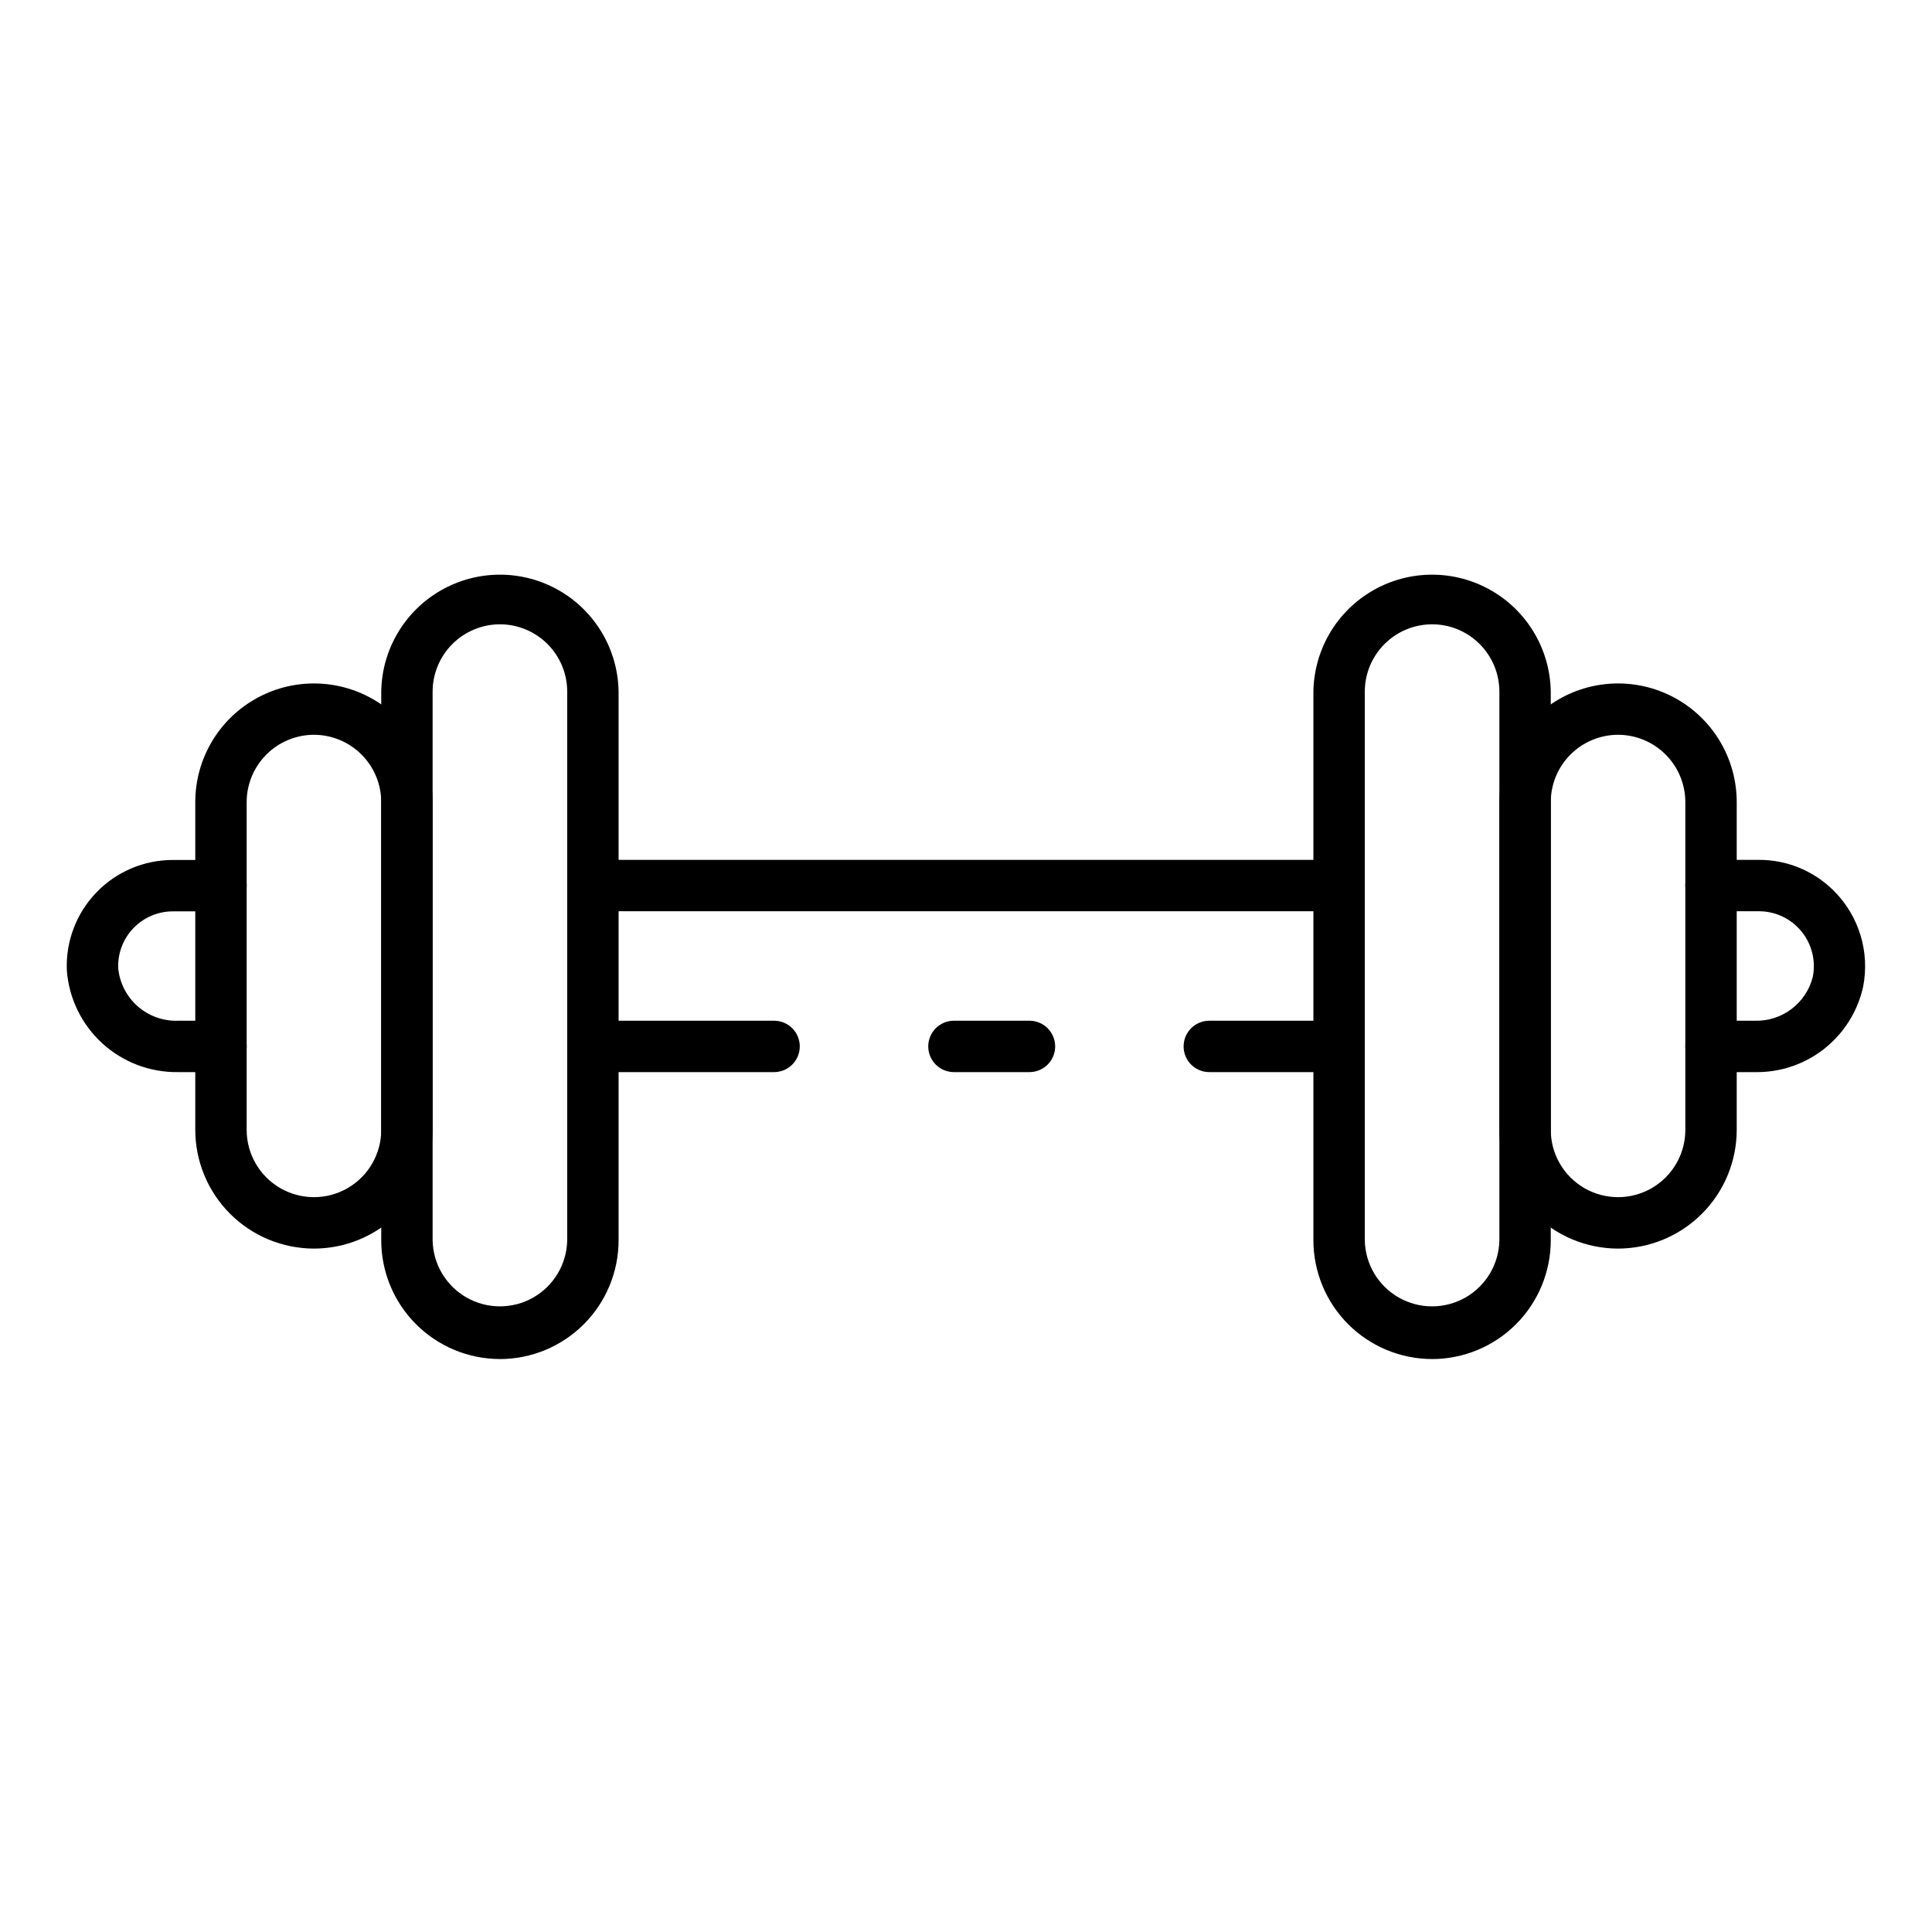
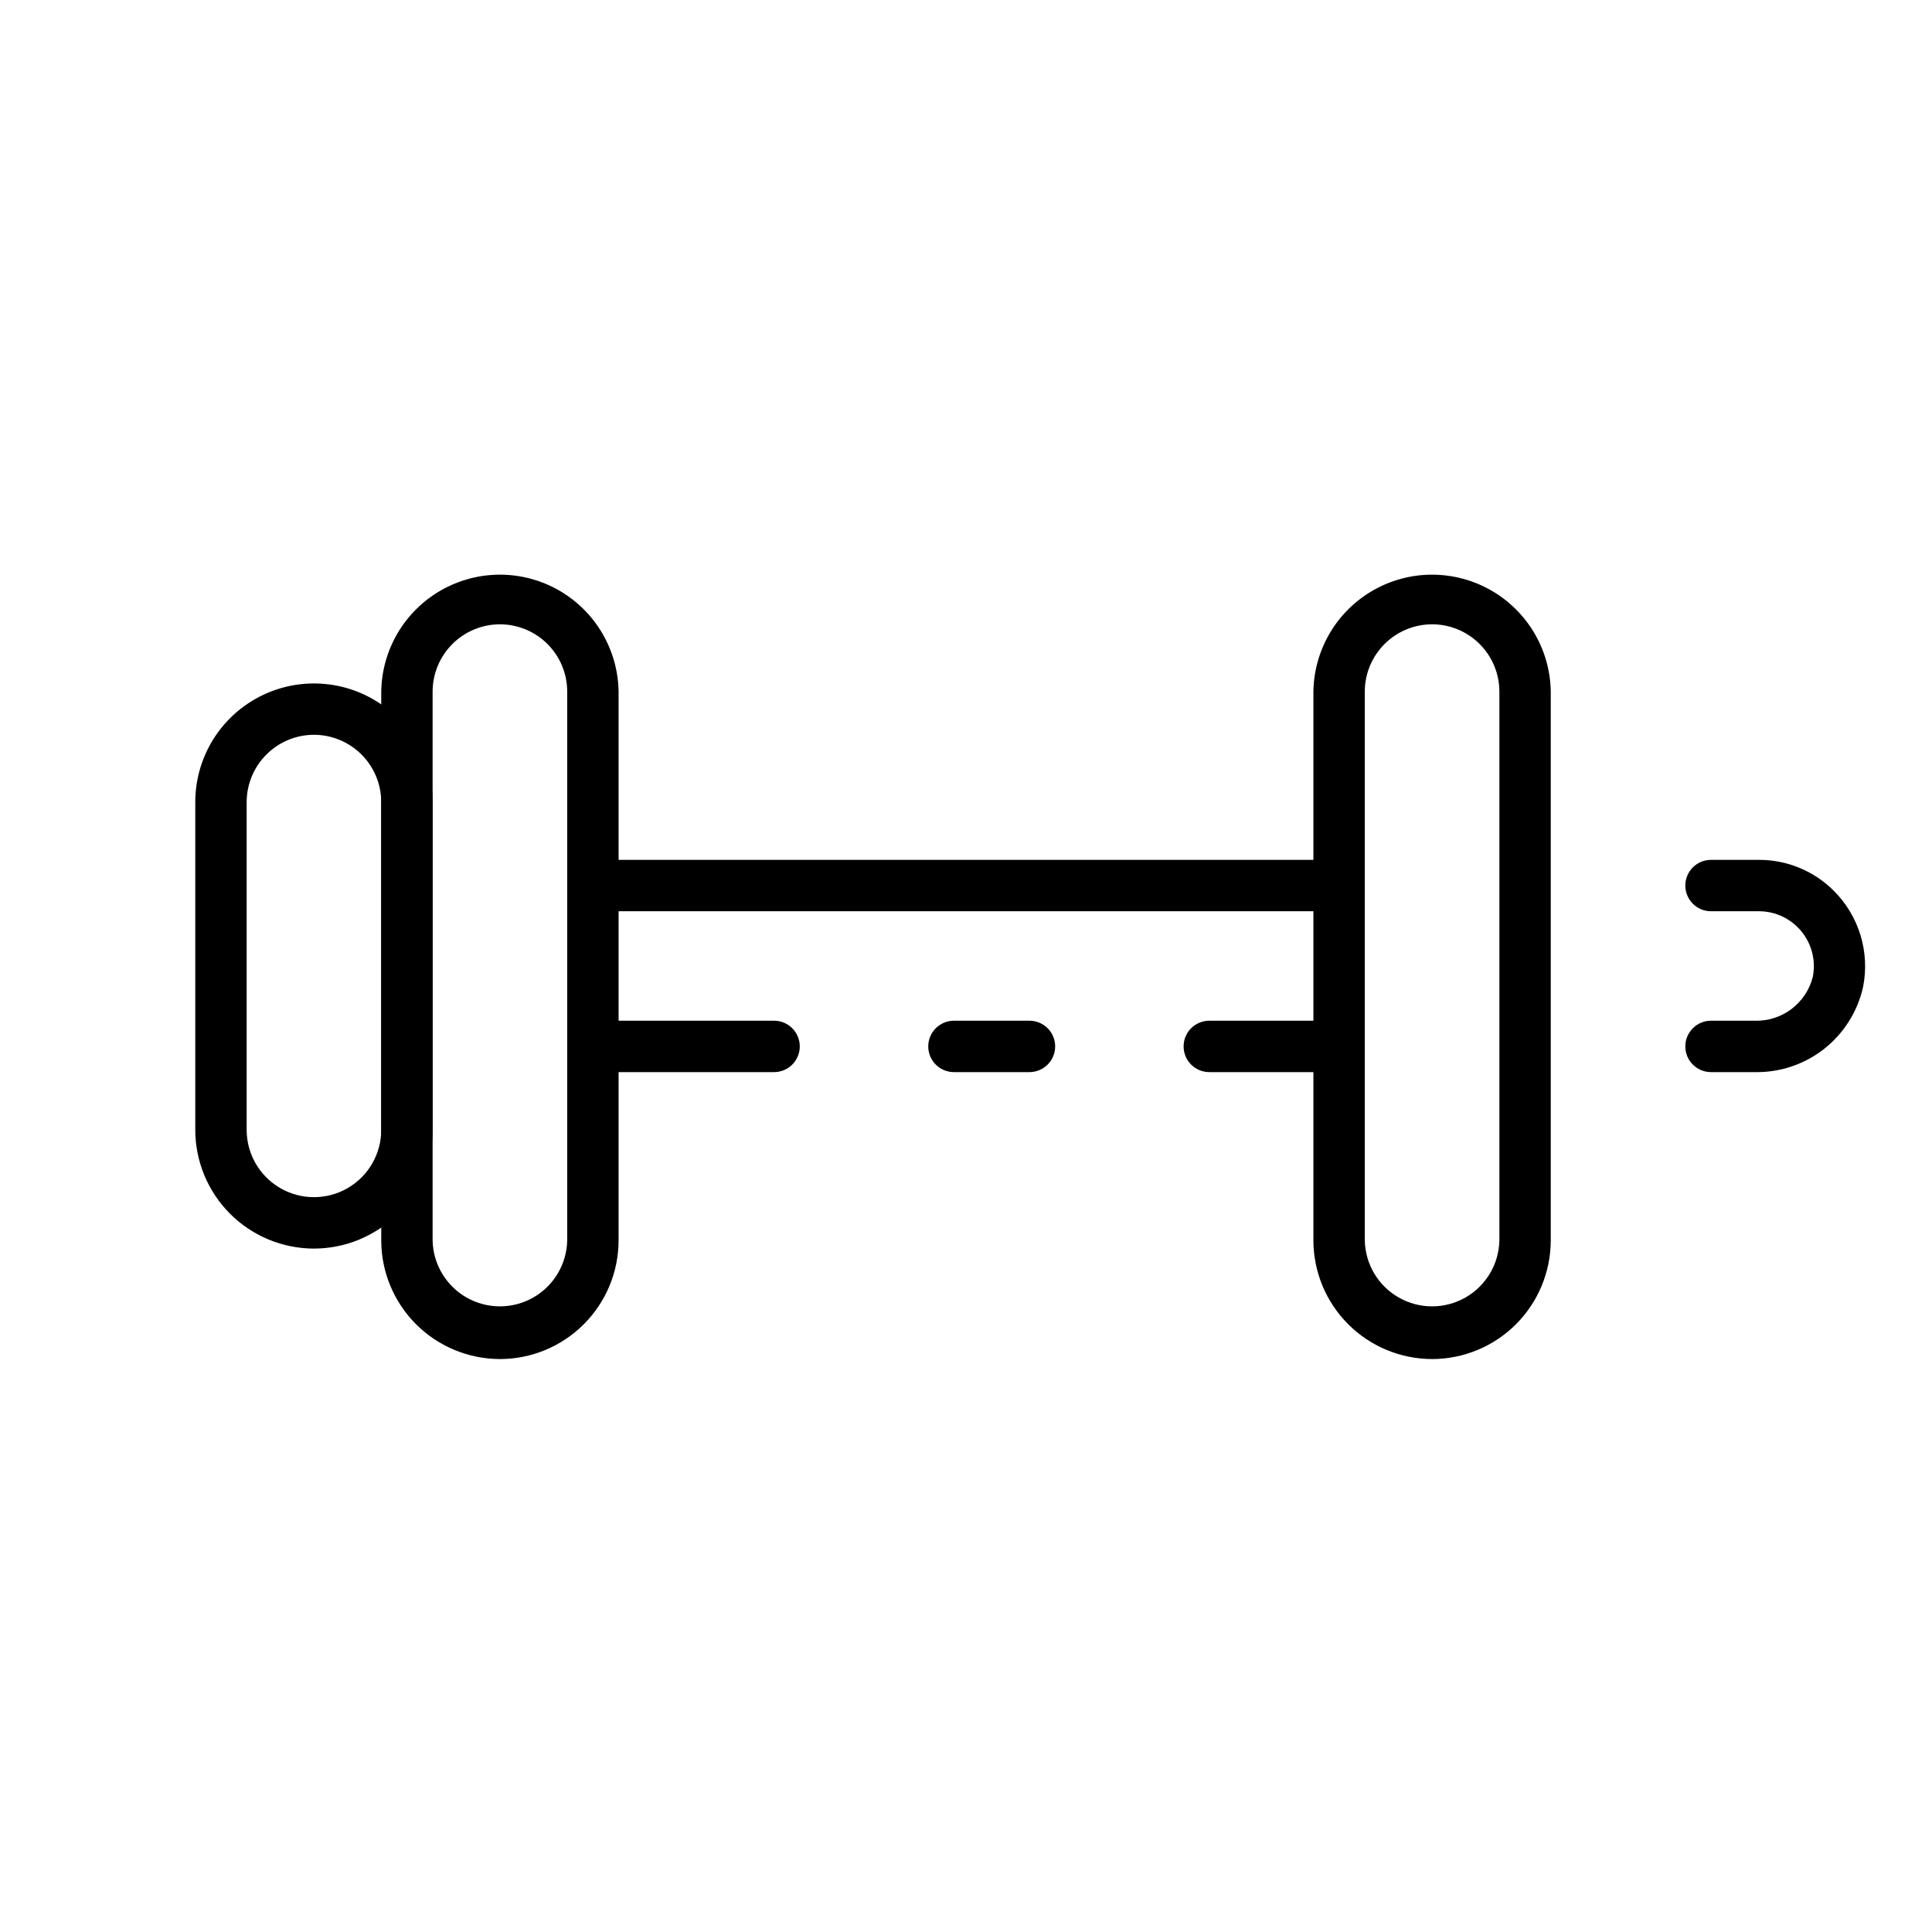
<svg xmlns="http://www.w3.org/2000/svg" fill="#000000" width="800px" height="800px" version="1.1" viewBox="144 144 512 512">
  <g>
-     <path d="m572.8 474.89c-8.336-0.012-16.332-3.328-22.227-9.227-5.894-5.898-9.211-13.891-9.219-22.23v-86.863c0-11.238 5.992-21.617 15.723-27.234 9.73-5.617 21.719-5.617 31.449 0 9.727 5.617 15.723 15.996 15.723 27.234v86.859c-0.008 8.34-3.324 16.332-9.219 22.23-5.894 5.898-13.891 9.219-22.23 9.23zm0-136.16v-0.004c-4.727 0.008-9.258 1.891-12.602 5.234s-5.223 7.875-5.227 12.605v86.867c0 6.367 3.398 12.254 8.914 15.441 5.516 3.184 12.312 3.184 17.832 0 5.516-3.188 8.914-9.074 8.914-15.441v-86.859c-0.004-4.731-1.883-9.266-5.227-12.609-3.34-3.348-7.875-5.231-12.605-5.238z" />
    <path d="m523.52 504.16c-8.336-0.008-16.332-3.324-22.227-9.219-5.898-5.894-9.215-13.891-9.227-22.227v-145.43c0.164-11.125 6.195-21.336 15.855-26.852 9.664-5.516 21.523-5.516 31.188 0s15.695 15.727 15.859 26.852v145.43c-0.012 8.336-3.324 16.332-9.223 22.23-5.894 5.894-13.887 9.211-22.227 9.223zm0-194.71c-4.727 0.004-9.262 1.883-12.605 5.227s-5.227 7.875-5.231 12.605v145.43c0.121 6.289 3.547 12.047 9.016 15.156 5.469 3.109 12.168 3.109 17.637 0 5.465-3.109 8.891-8.867 9.016-15.156v-145.43c-0.004-4.727-1.883-9.262-5.227-12.605s-7.875-5.227-12.605-5.231z" />
    <path d="m227.2 474.89c-8.34-0.012-16.336-3.332-22.23-9.23-5.894-5.898-9.211-13.891-9.219-22.23v-86.859c0-11.238 5.996-21.617 15.727-27.234 9.727-5.617 21.715-5.617 31.445 0 9.73 5.617 15.723 15.996 15.723 27.234v86.859c-0.004 8.34-3.32 16.332-9.215 22.23-5.898 5.898-13.891 9.219-22.23 9.23zm0-136.16v-0.004c-4.731 0.008-9.262 1.891-12.605 5.238-3.344 3.344-5.223 7.879-5.227 12.609v86.859c0 6.367 3.398 12.254 8.918 15.441 5.516 3.184 12.312 3.184 17.828 0 5.519-3.188 8.918-9.074 8.918-15.441v-86.859c-0.004-4.731-1.883-9.266-5.227-12.609-3.344-3.348-7.875-5.231-12.605-5.238z" />
    <path d="m276.48 504.16c-8.336-0.012-16.328-3.328-22.223-9.223-5.898-5.894-9.215-13.887-9.223-22.223v-145.43c0.16-11.125 6.191-21.336 15.855-26.852 9.664-5.516 21.523-5.516 31.188 0 9.664 5.516 15.691 15.727 15.855 26.852v145.43c-0.008 8.34-3.324 16.336-9.223 22.23-5.894 5.898-13.891 9.215-22.23 9.223zm0-194.71c-4.727 0.004-9.258 1.887-12.602 5.227-3.344 3.344-5.223 7.875-5.231 12.605v145.43c0.125 6.289 3.551 12.047 9.016 15.156 5.469 3.109 12.172 3.109 17.637 0 5.469-3.109 8.895-8.867 9.016-15.156v-145.43c0-4.727-1.883-9.262-5.227-12.609-3.344-3.344-7.879-5.223-12.609-5.227z" />
    <path d="m609.01 428.12h-11.574c-3.762 0-6.809-3.051-6.809-6.809 0-3.762 3.047-6.809 6.809-6.809h11.574c3.5 0.109 6.93-0.98 9.73-3.082 2.797-2.106 4.797-5.102 5.664-8.492 0.863-4.273-0.234-8.707-2.988-12.082-2.754-3.379-6.879-5.344-11.234-5.356h-12.746c-3.762 0-6.809-3.047-6.809-6.809 0-3.758 3.047-6.809 6.809-6.809h12.719c7.461-0.016 14.621 2.957 19.879 8.254 6.637 6.652 9.527 16.176 7.707 25.395-1.438 6.508-5.086 12.316-10.324 16.438s-11.742 6.297-18.406 6.16z" />
    <path d="m416.82 428.12h-20.02c-3.758 0-6.805-3.047-6.805-6.809 0-3.762 3.047-6.809 6.805-6.809h20.02c3.758 0 6.809 3.047 6.809 6.809 0 3.762-3.051 6.809-6.809 6.809z" />
    <path d="m349.14 428.12h-47.996c-3.762 0-6.809-3.047-6.809-6.809 0-3.762 3.047-6.809 6.809-6.809h48-0.004c3.762 0 6.809 3.047 6.809 6.809 0 3.762-3.047 6.809-6.809 6.809z" />
    <path d="m498.86 428.12h-34.383c-3.762 0-6.809-3.047-6.809-6.809 0-3.762 3.047-6.809 6.809-6.809h34.383c3.758 0 6.809 3.047 6.809 6.809 0 3.762-3.051 6.809-6.809 6.809z" />
    <path d="m498.88 385.49h-197.75c-3.758 0-6.809-3.047-6.809-6.805 0-3.762 3.051-6.809 6.809-6.809h197.75c3.758 0 6.809 3.047 6.809 6.809 0 3.758-3.051 6.805-6.809 6.805z" />
-     <path d="m202.56 428.12h-11.348c-7.426 0.113-14.613-2.613-20.098-7.617-5.481-5.008-8.844-11.922-9.402-19.324-0.324-7.656 2.492-15.109 7.797-20.637 5.305-5.531 12.637-8.648 20.301-8.641h12.75c3.762 0 6.809 3.051 6.809 6.809 0 3.762-3.047 6.809-6.809 6.809h-12.723c-3.953-0.008-7.738 1.598-10.48 4.449-2.738 2.852-4.195 6.695-4.027 10.645 0.383 3.898 2.238 7.508 5.184 10.086 2.949 2.582 6.769 3.941 10.684 3.805h11.363c3.762 0 6.809 3.047 6.809 6.809 0 3.758-3.047 6.809-6.809 6.809z" />
  </g>
</svg>